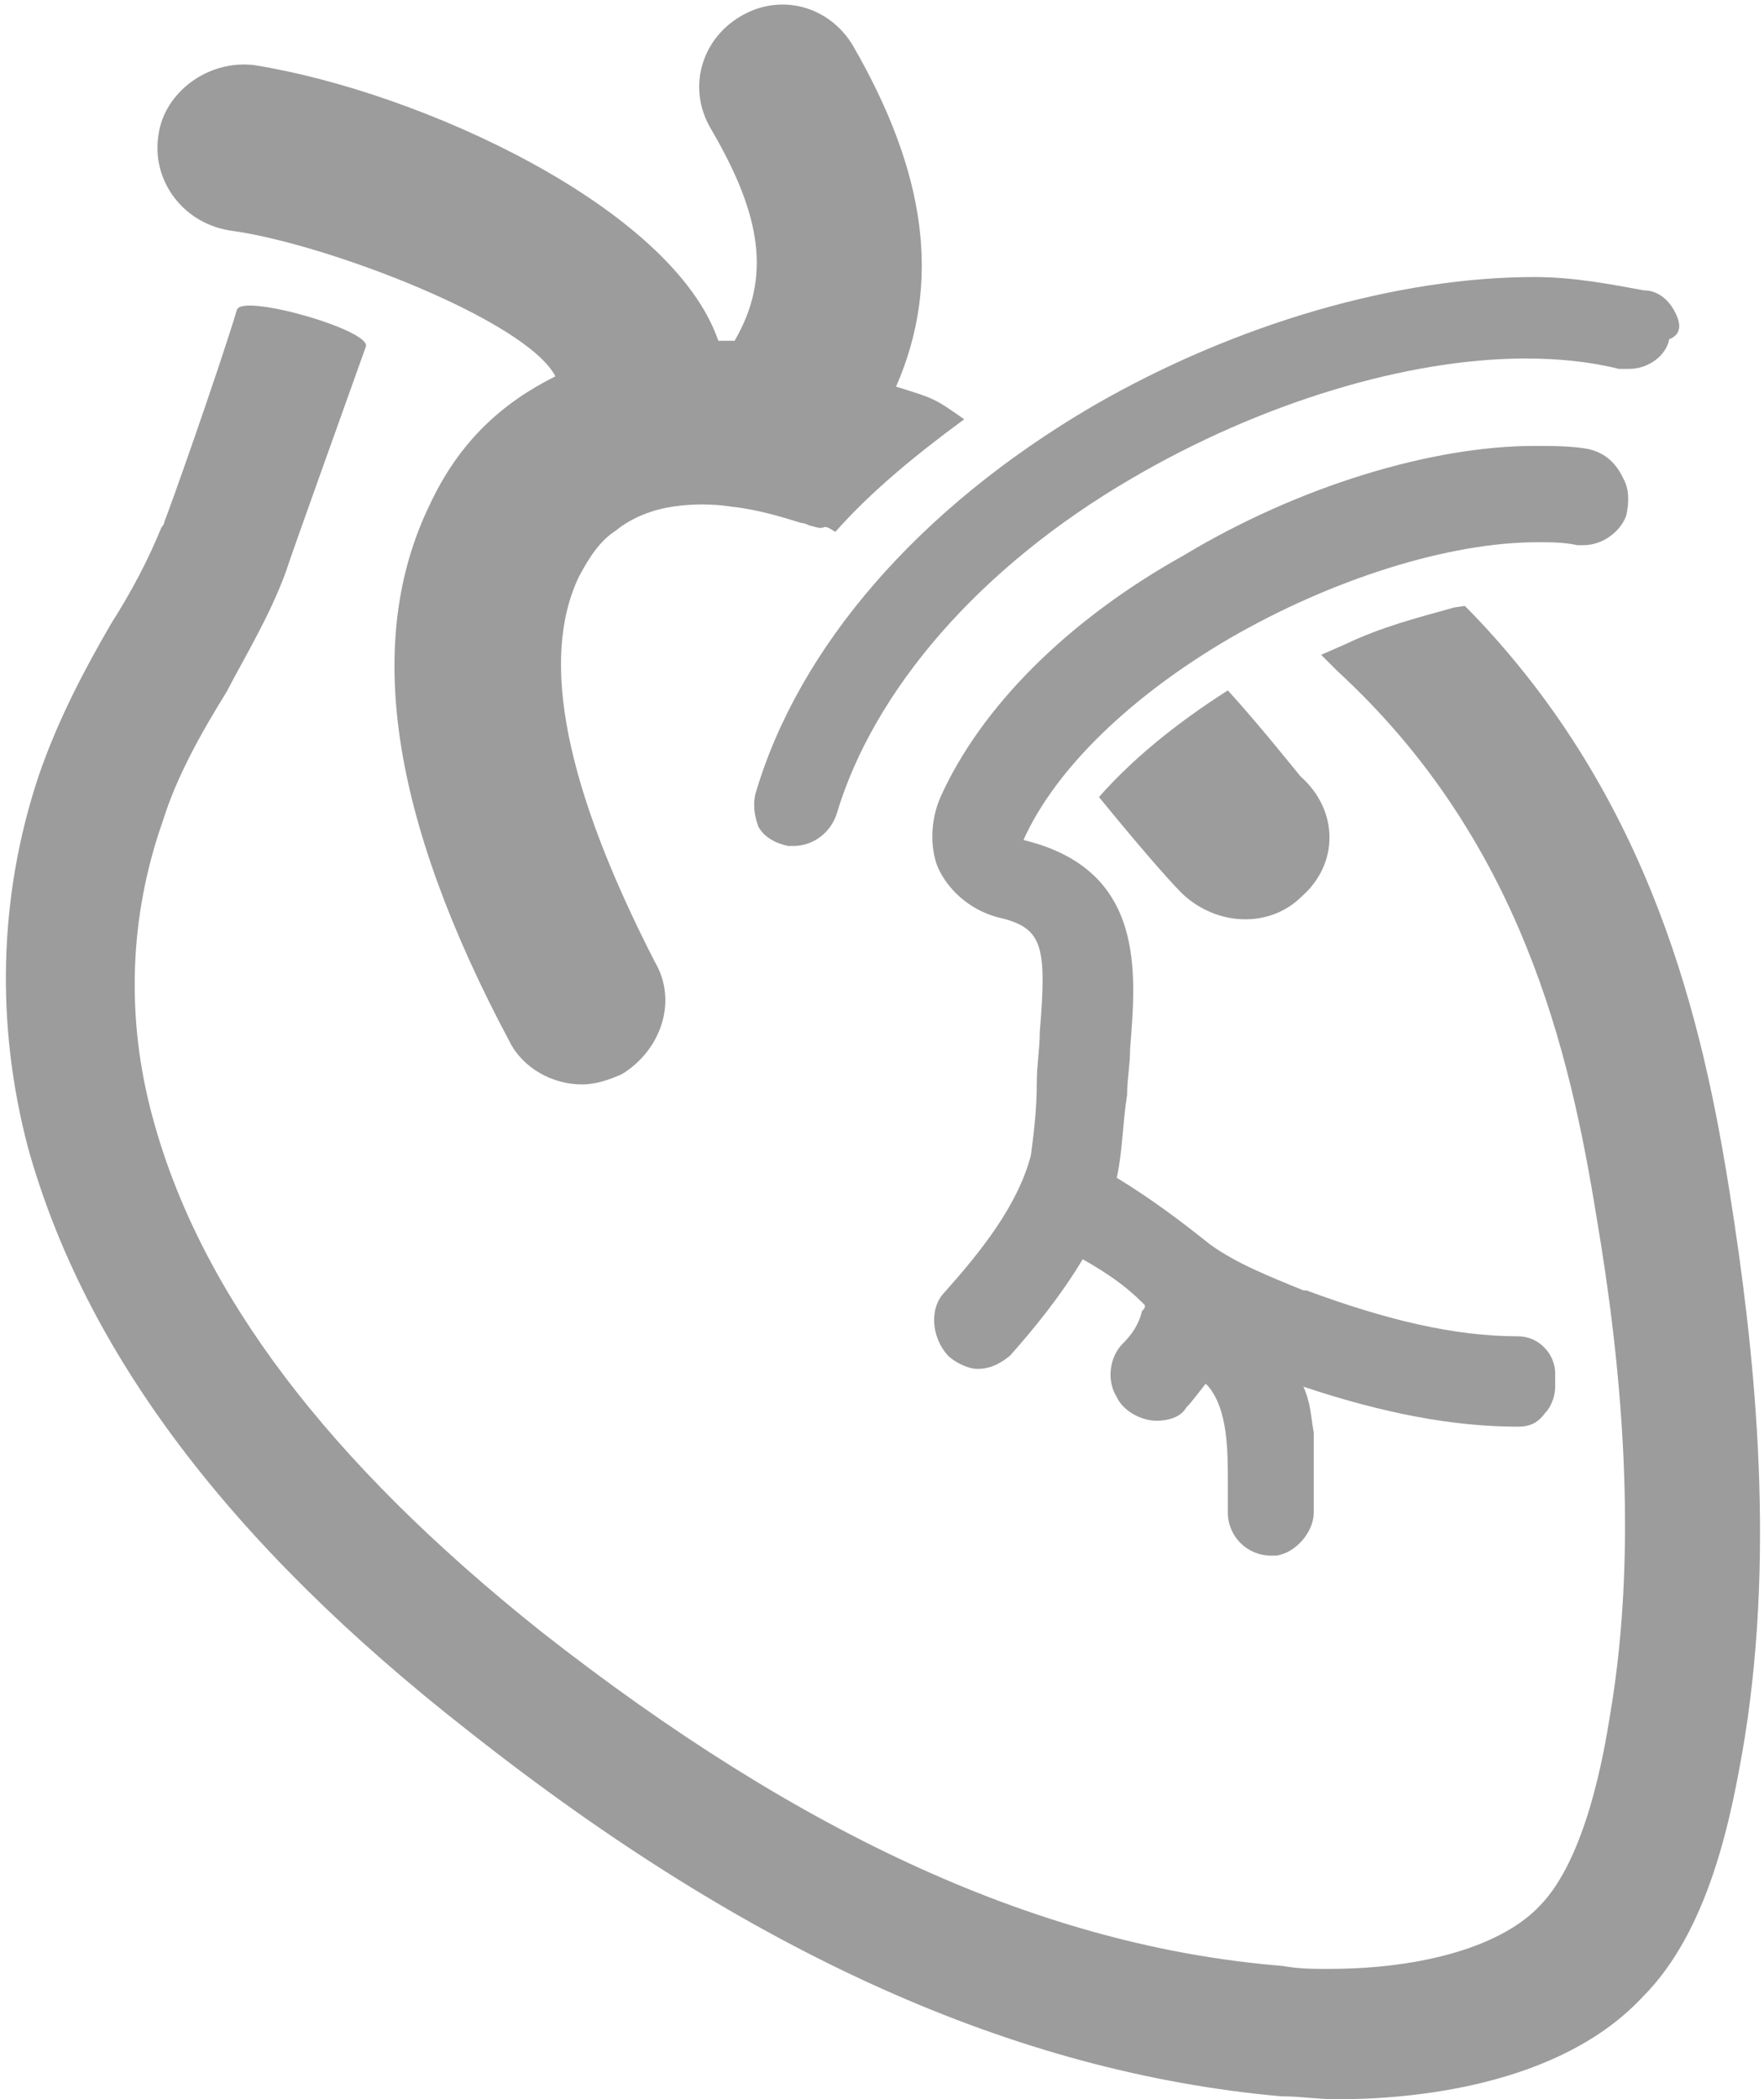
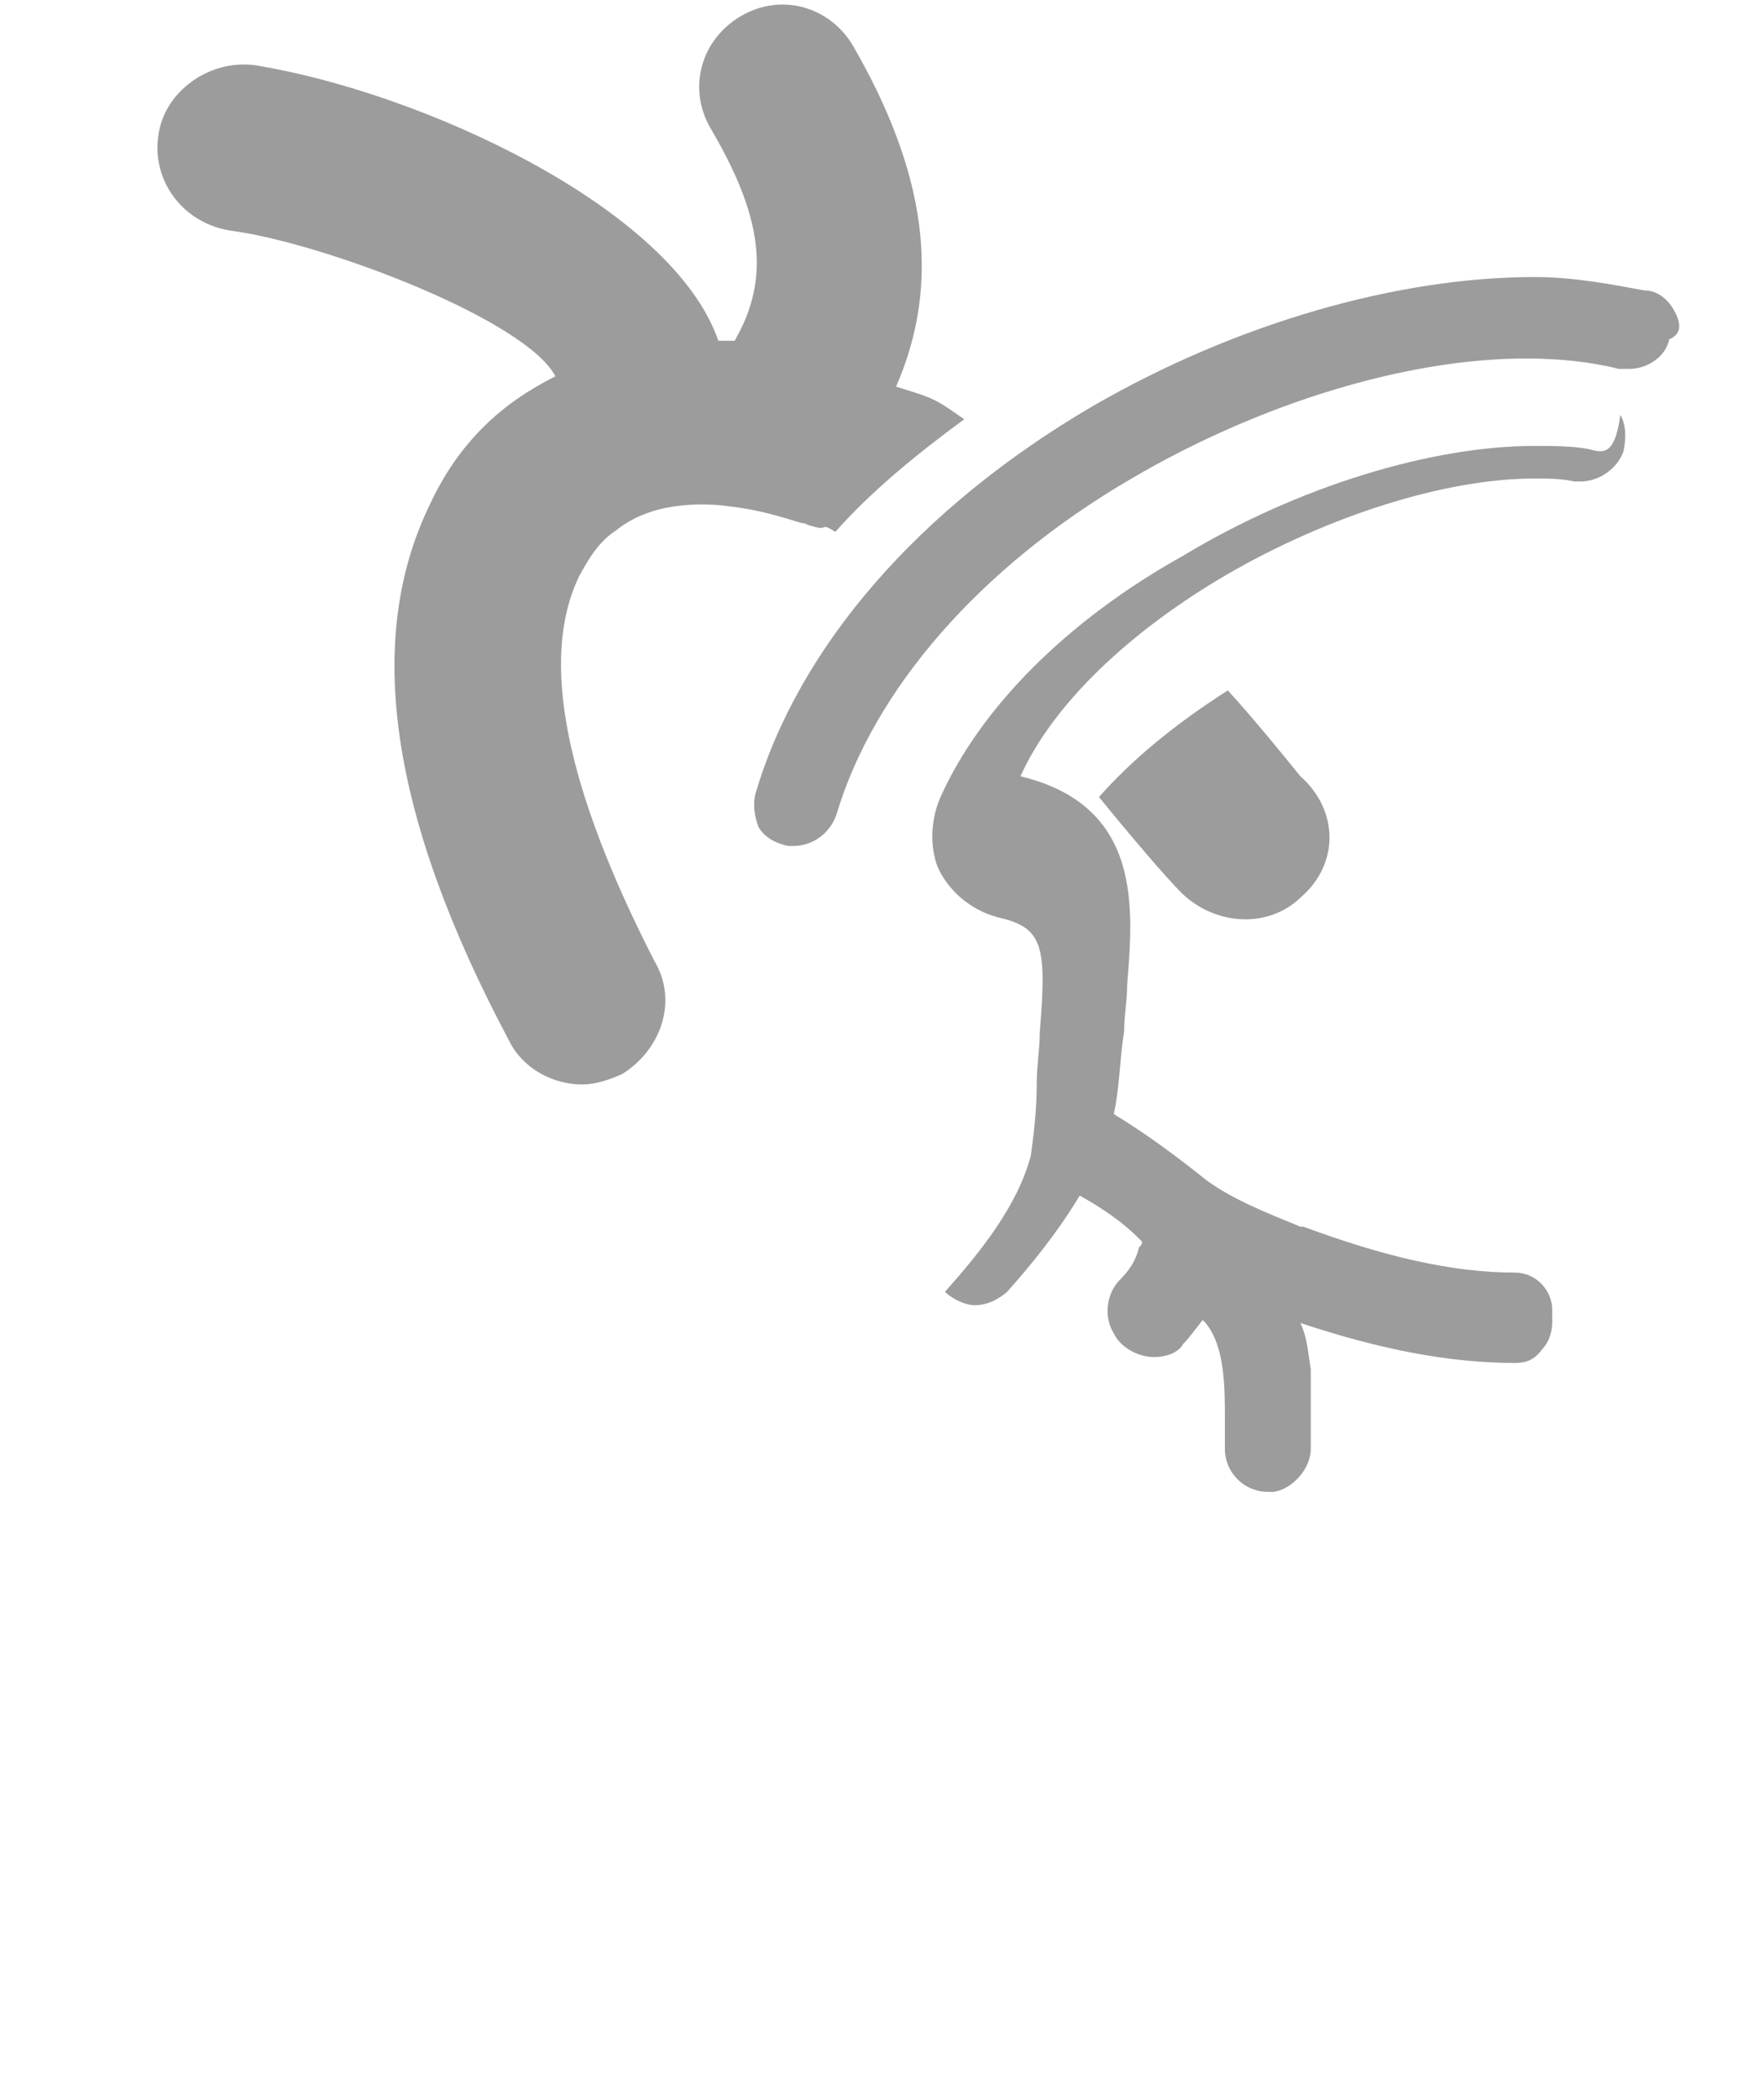
<svg xmlns="http://www.w3.org/2000/svg" version="1.1" id="Layer_1" x="0px" y="0px" viewBox="0 0 119.1 141.7" style="enable-background:new 0 0 119.1 141.7;" xml:space="preserve">
  <style type="text/css">
	.st0{fill:#9C9C9C;}
</style>
  <g>
-     <path class="st0" d="M116.8,80.6C115,69.2,111.6,54,99.3,41.3l-0.4-0.4L98.2,41c-2.5,0.7-4.9,1.3-7.4,2.5l-1.6,0.7l1.1,1.1   C102.7,56.7,106,71,107.8,82.2c1.6,9.4,2.9,21.9,0.9,33.6c-0.4,2.5-1.6,9.6-4.7,12.8c-2.5,2.7-7.8,4.3-14.3,4.3c-1.1,0-2,0-3.1-0.2   c-16.1-1.3-32.4-8.7-50.1-22.6c-14.3-11.4-23-22.8-26.2-34.7C8.5,68.8,8.7,61.9,11,55.4c0.9-2.9,2.5-5.8,4.3-8.7l0,0   c1.3-2.5,2.9-5.1,4-8.1c0.2-0.7,3.8-10.7,5.4-15.2c0.4-1.1-8.3-3.6-8.7-2.5c-1.3,4.3-4.7,13.9-4.9,14.3c0,0.2-0.2,0.4-0.2,0.4   c-0.9,2.2-2,4.3-3.4,6.5l0,0c-1.8,3.1-3.6,6.5-4.9,10.3c-2.7,8.1-2.9,16.8-0.7,25.1c3.8,13.6,13.4,26.6,29.8,39.4   c19,15,36.9,23,54.8,24.6c1.3,0,2.5,0.2,3.8,0.2c5.1,0,15-0.9,20.6-6.9c4.5-4.5,6-12.1,6.9-17.5C119.9,104.1,118.4,90.7,116.8,80.6   z" />
    <path class="st0" d="M65.1,28.3c-3.4,2.5-6.3,4.9-8.7,7.6c-1.1-0.7-0.4,0-1.6-0.4c-0.2,0-0.4-0.2-0.7-0.2c-1.3-0.4-2.9-0.9-4.7-1.1   c-1.3-0.2-2.7-0.2-4,0c-1.3,0.2-2.7,0.7-3.8,1.6c-1.1,0.7-1.8,1.8-2.5,3.1c-2.7,5.6-0.9,14.3,5.1,26c1.6,2.7,0.4,6-2.2,7.6   c-0.9,0.4-1.8,0.7-2.7,0.7c-2,0-4-1.1-4.9-2.9c-8.1-15.2-9.8-27.1-5.4-36.2c2-4.3,4.9-6.9,8.5-8.7c-2-3.8-15.4-8.9-21.7-9.8   c-3.4-0.4-5.6-3.4-5.1-6.5c0.4-2.9,3.4-5.1,6.5-4.7c11.2,1.8,28.2,9.6,31.3,18.6c0.4,0,0.7,0,1.1,0c2.5-4.3,1.8-8.5-1.6-14.3   c-1.6-2.7-0.7-6,2-7.6c2.7-1.6,6-0.7,7.6,2c4.9,8.5,6,15.9,2.9,23C63.1,26.9,63.1,26.9,65.1,28.3z" />
    <path class="st0" d="M87.9,60.5c-2.2,2.2-5.8,2-8.1-0.2c-1.1-1.1-3.4-3.8-5.6-6.5c2.2-2.5,5.1-4.9,8.7-7.2c2,2.2,4,4.7,4.9,5.8   C90.4,54.7,90.4,58.3,87.9,60.5z" />
    <g>
      <path class="st0" d="M113,20.9c-0.4-0.7-1.1-1.3-2-1.3c-2.2-0.4-4.7-0.9-7.4-0.9c-9.2,0-20.1,3.1-29.8,8.7    C62,34.3,53.9,43.7,51,53.6c-0.2,0.9,0,1.6,0.2,2.2c0.4,0.7,1.1,1.1,2,1.3c0.2,0,0.4,0,0.4,0c1.3,0,2.5-0.9,2.9-2.2    c2.5-8.3,9.6-16.6,19.9-22.6c8.7-5.1,18.6-8.1,26.6-8.1c2.2,0,4.3,0.2,6.3,0.7c0.2,0,0.4,0,0.7,0c1.3,0,2.5-0.9,2.7-2    C113.7,22.5,113.4,21.6,113,20.9z" />
-       <path class="st0" d="M107.2,30.3c-1.1-0.2-2.5-0.2-3.6-0.2c-6.9,0-15.9,2.7-23.7,7.4C72,41.9,66.2,47.8,63.5,53.8    c-0.7,1.6-0.7,3.4-0.2,4.7c0.7,1.6,2.2,2.9,4,3.4c3.1,0.7,3.4,1.8,2.9,7.8c0,1.1-0.2,2.2-0.2,3.4c0,1.8-0.2,3.4-0.4,4.9    c-0.9,3.4-3.4,6.5-5.8,9.2c-1.1,1.1-0.9,3.1,0.2,4.3c0.4,0.4,1.3,0.9,2,0.9c0.9,0,1.6-0.4,2.2-0.9c1.6-1.8,3.4-4,4.9-6.5    c1.6,0.9,2.9,1.8,4,2.9c0,0,0,0,0.2,0.2c0,0.2,0,0.2-0.2,0.4c-0.2,0.9-0.7,1.6-1.3,2.2c-0.9,0.9-1.1,2.5-0.4,3.6    c0.4,0.9,1.6,1.6,2.7,1.6c0.7,0,1.6-0.2,2-0.9c0.4-0.4,0.9-1.1,1.3-1.6l0.2,0.2c1.3,1.6,1.3,4.3,1.3,6.5v0.2c0,0.4,0,1.1,0,1.8    c0,1.6,1.3,2.9,2.9,2.9c0.2,0,0.2,0,0.4,0c1.3-0.2,2.5-1.6,2.5-2.9c0-0.4,0-0.9,0-1.6l0,0c0-1.1,0-2.5,0-3.8    c-0.2-1.1-0.2-2-0.7-3.1c5.4,1.8,10.1,2.7,14.5,2.7c0.7,0,1.3-0.2,1.8-0.9c0.4-0.4,0.7-1.1,0.7-1.8v-0.9c0-1.3-1.1-2.5-2.5-2.5    c-4.3,0-8.9-1.1-14.3-3.1h-0.2c-2.2-0.9-4.5-1.8-6.3-3.1c-2-1.6-4-3.1-6.3-4.5l0,0c0.4-1.8,0.4-3.8,0.7-5.6c0-1.1,0.2-2,0.2-3.1    c0.4-5.1,1.1-12.1-7.2-14.1c2.2-4.9,7.4-9.8,13.9-13.6c6.9-4,14.8-6.5,20.8-6.5c0.9,0,1.8,0,2.7,0.2c0.2,0,0.2,0,0.4,0    c1.3,0,2.5-0.9,2.9-2c0.2-0.9,0.2-1.8-0.2-2.5C109,31,108.1,30.5,107.2,30.3z" />
+       <path class="st0" d="M107.2,30.3c-1.1-0.2-2.5-0.2-3.6-0.2c-6.9,0-15.9,2.7-23.7,7.4C72,41.9,66.2,47.8,63.5,53.8    c-0.7,1.6-0.7,3.4-0.2,4.7c0.7,1.6,2.2,2.9,4,3.4c3.1,0.7,3.4,1.8,2.9,7.8c0,1.1-0.2,2.2-0.2,3.4c0,1.8-0.2,3.4-0.4,4.9    c-0.9,3.4-3.4,6.5-5.8,9.2c0.4,0.4,1.3,0.9,2,0.9c0.9,0,1.6-0.4,2.2-0.9c1.6-1.8,3.4-4,4.9-6.5    c1.6,0.9,2.9,1.8,4,2.9c0,0,0,0,0.2,0.2c0,0.2,0,0.2-0.2,0.4c-0.2,0.9-0.7,1.6-1.3,2.2c-0.9,0.9-1.1,2.5-0.4,3.6    c0.4,0.9,1.6,1.6,2.7,1.6c0.7,0,1.6-0.2,2-0.9c0.4-0.4,0.9-1.1,1.3-1.6l0.2,0.2c1.3,1.6,1.3,4.3,1.3,6.5v0.2c0,0.4,0,1.1,0,1.8    c0,1.6,1.3,2.9,2.9,2.9c0.2,0,0.2,0,0.4,0c1.3-0.2,2.5-1.6,2.5-2.9c0-0.4,0-0.9,0-1.6l0,0c0-1.1,0-2.5,0-3.8    c-0.2-1.1-0.2-2-0.7-3.1c5.4,1.8,10.1,2.7,14.5,2.7c0.7,0,1.3-0.2,1.8-0.9c0.4-0.4,0.7-1.1,0.7-1.8v-0.9c0-1.3-1.1-2.5-2.5-2.5    c-4.3,0-8.9-1.1-14.3-3.1h-0.2c-2.2-0.9-4.5-1.8-6.3-3.1c-2-1.6-4-3.1-6.3-4.5l0,0c0.4-1.8,0.4-3.8,0.7-5.6c0-1.1,0.2-2,0.2-3.1    c0.4-5.1,1.1-12.1-7.2-14.1c2.2-4.9,7.4-9.8,13.9-13.6c6.9-4,14.8-6.5,20.8-6.5c0.9,0,1.8,0,2.7,0.2c0.2,0,0.2,0,0.4,0    c1.3,0,2.5-0.9,2.9-2c0.2-0.9,0.2-1.8-0.2-2.5C109,31,108.1,30.5,107.2,30.3z" />
    </g>
  </g>
</svg>